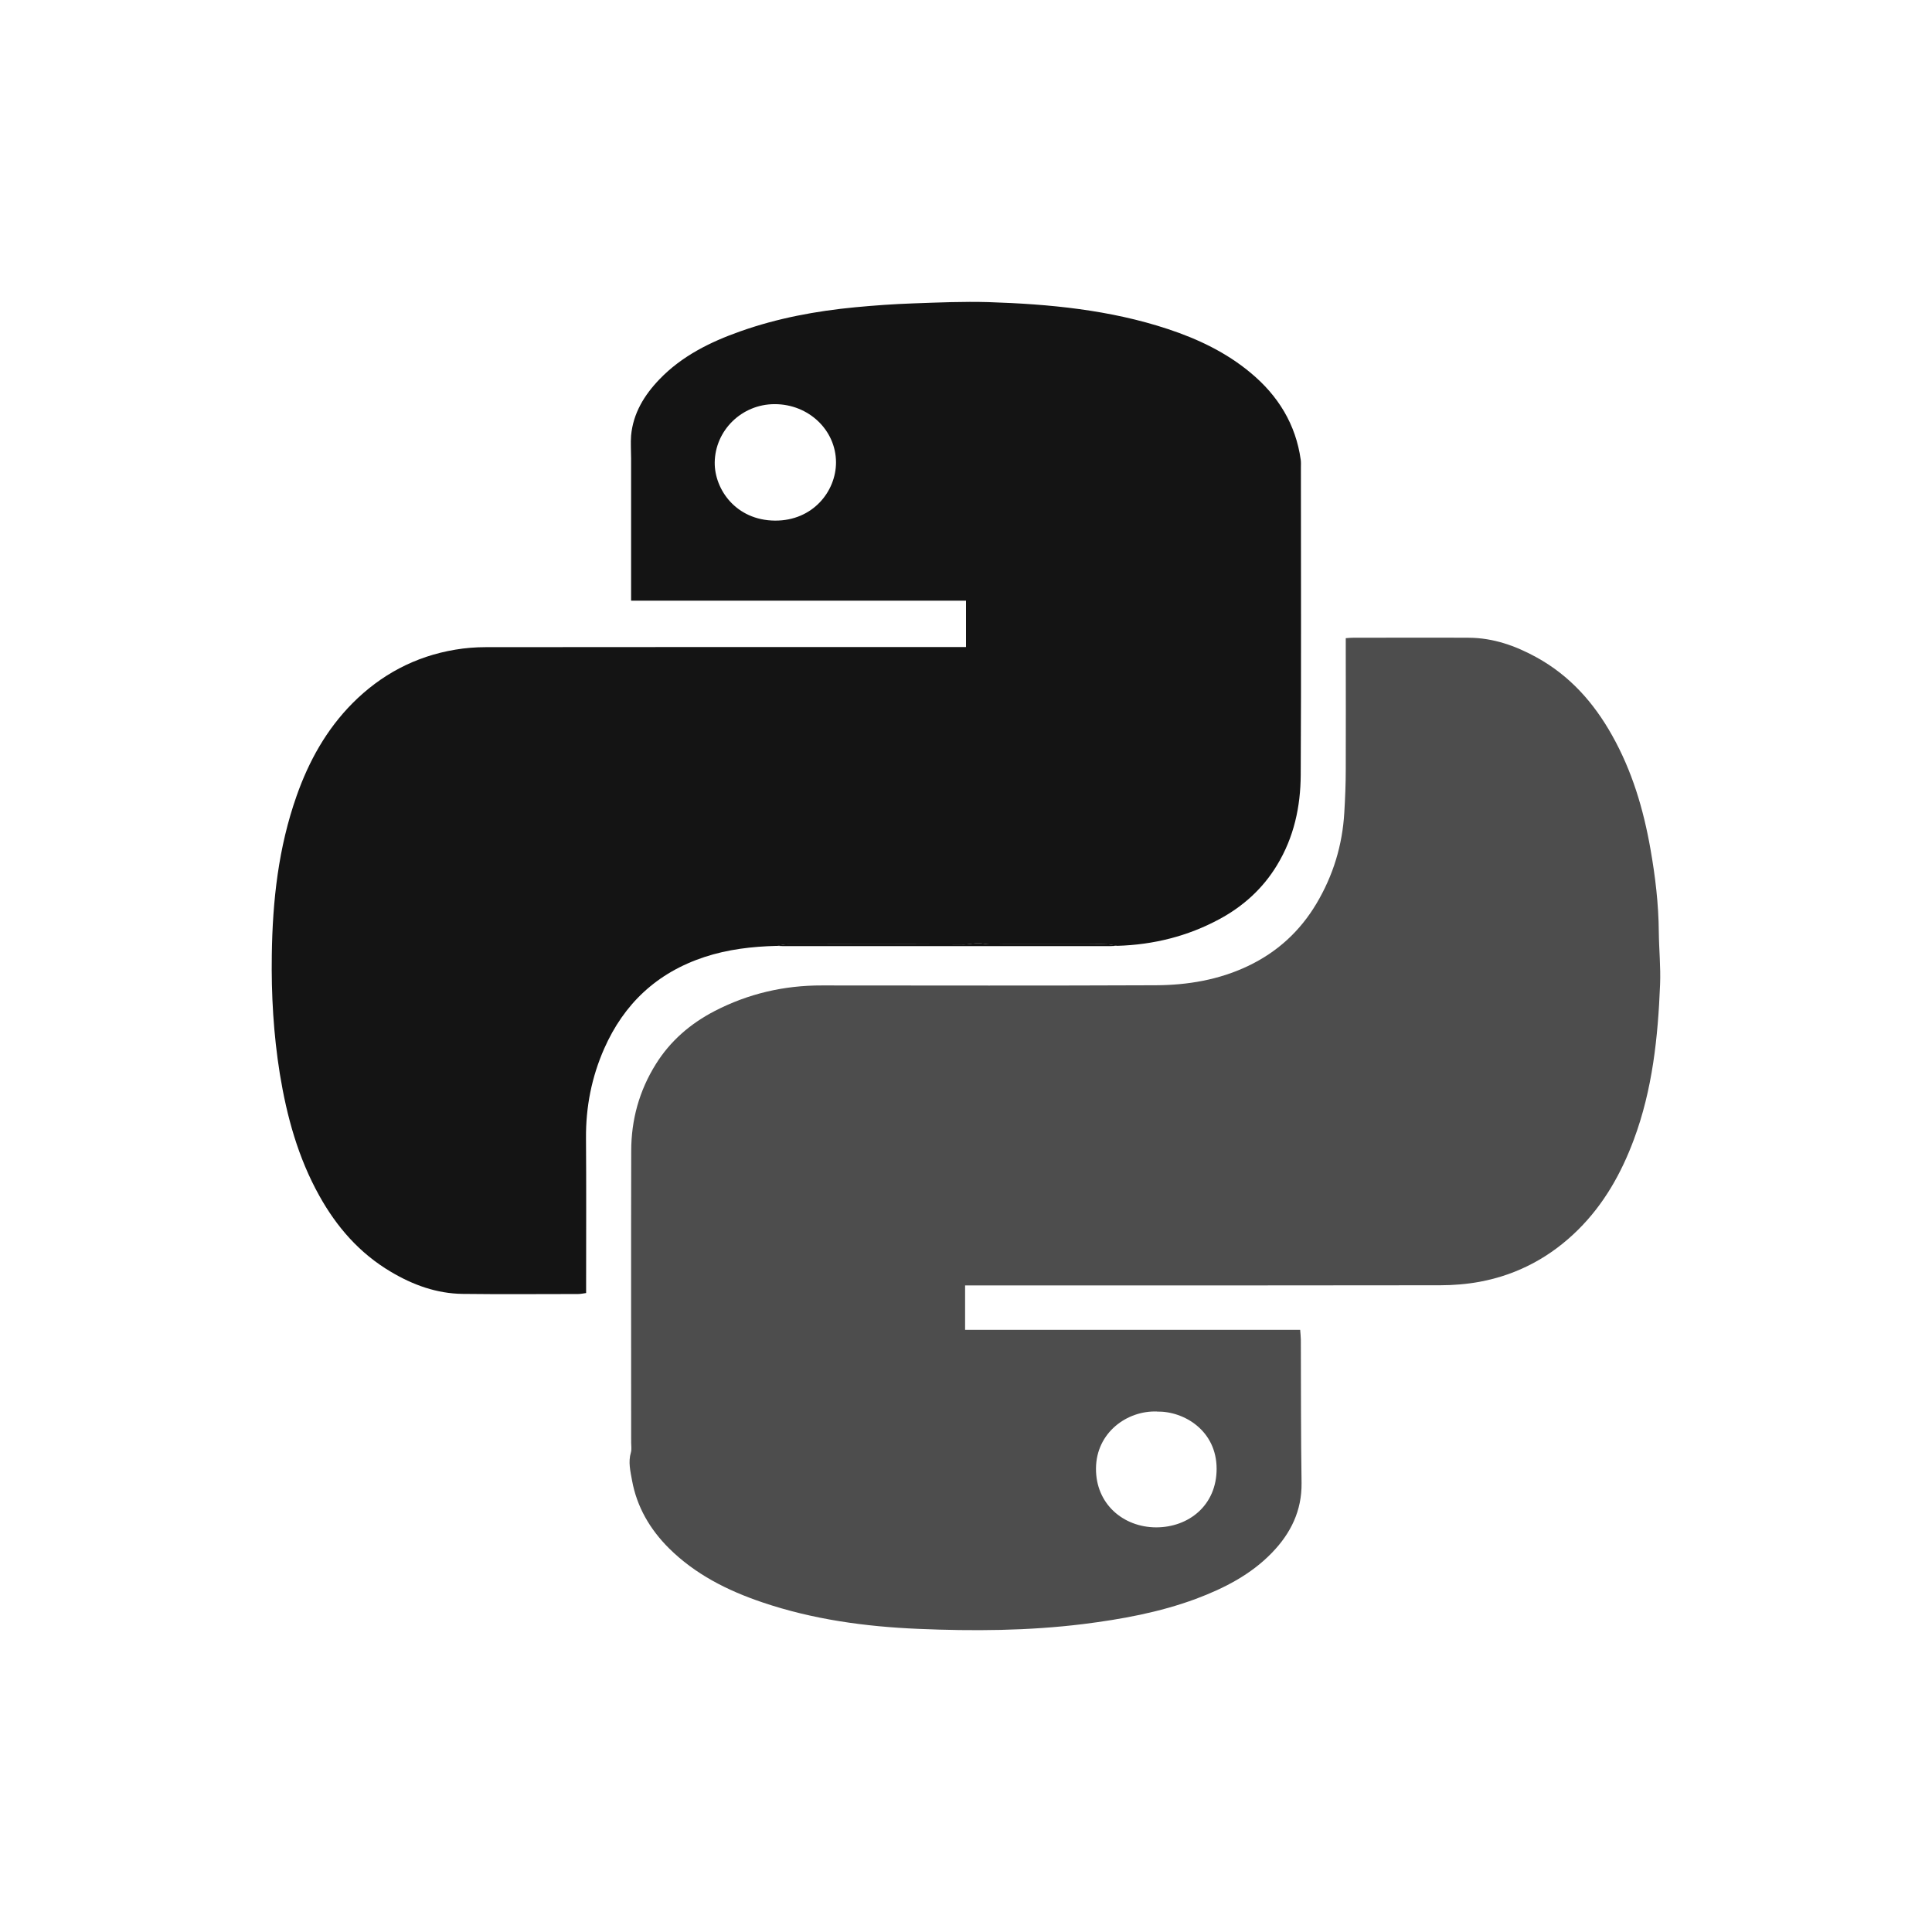
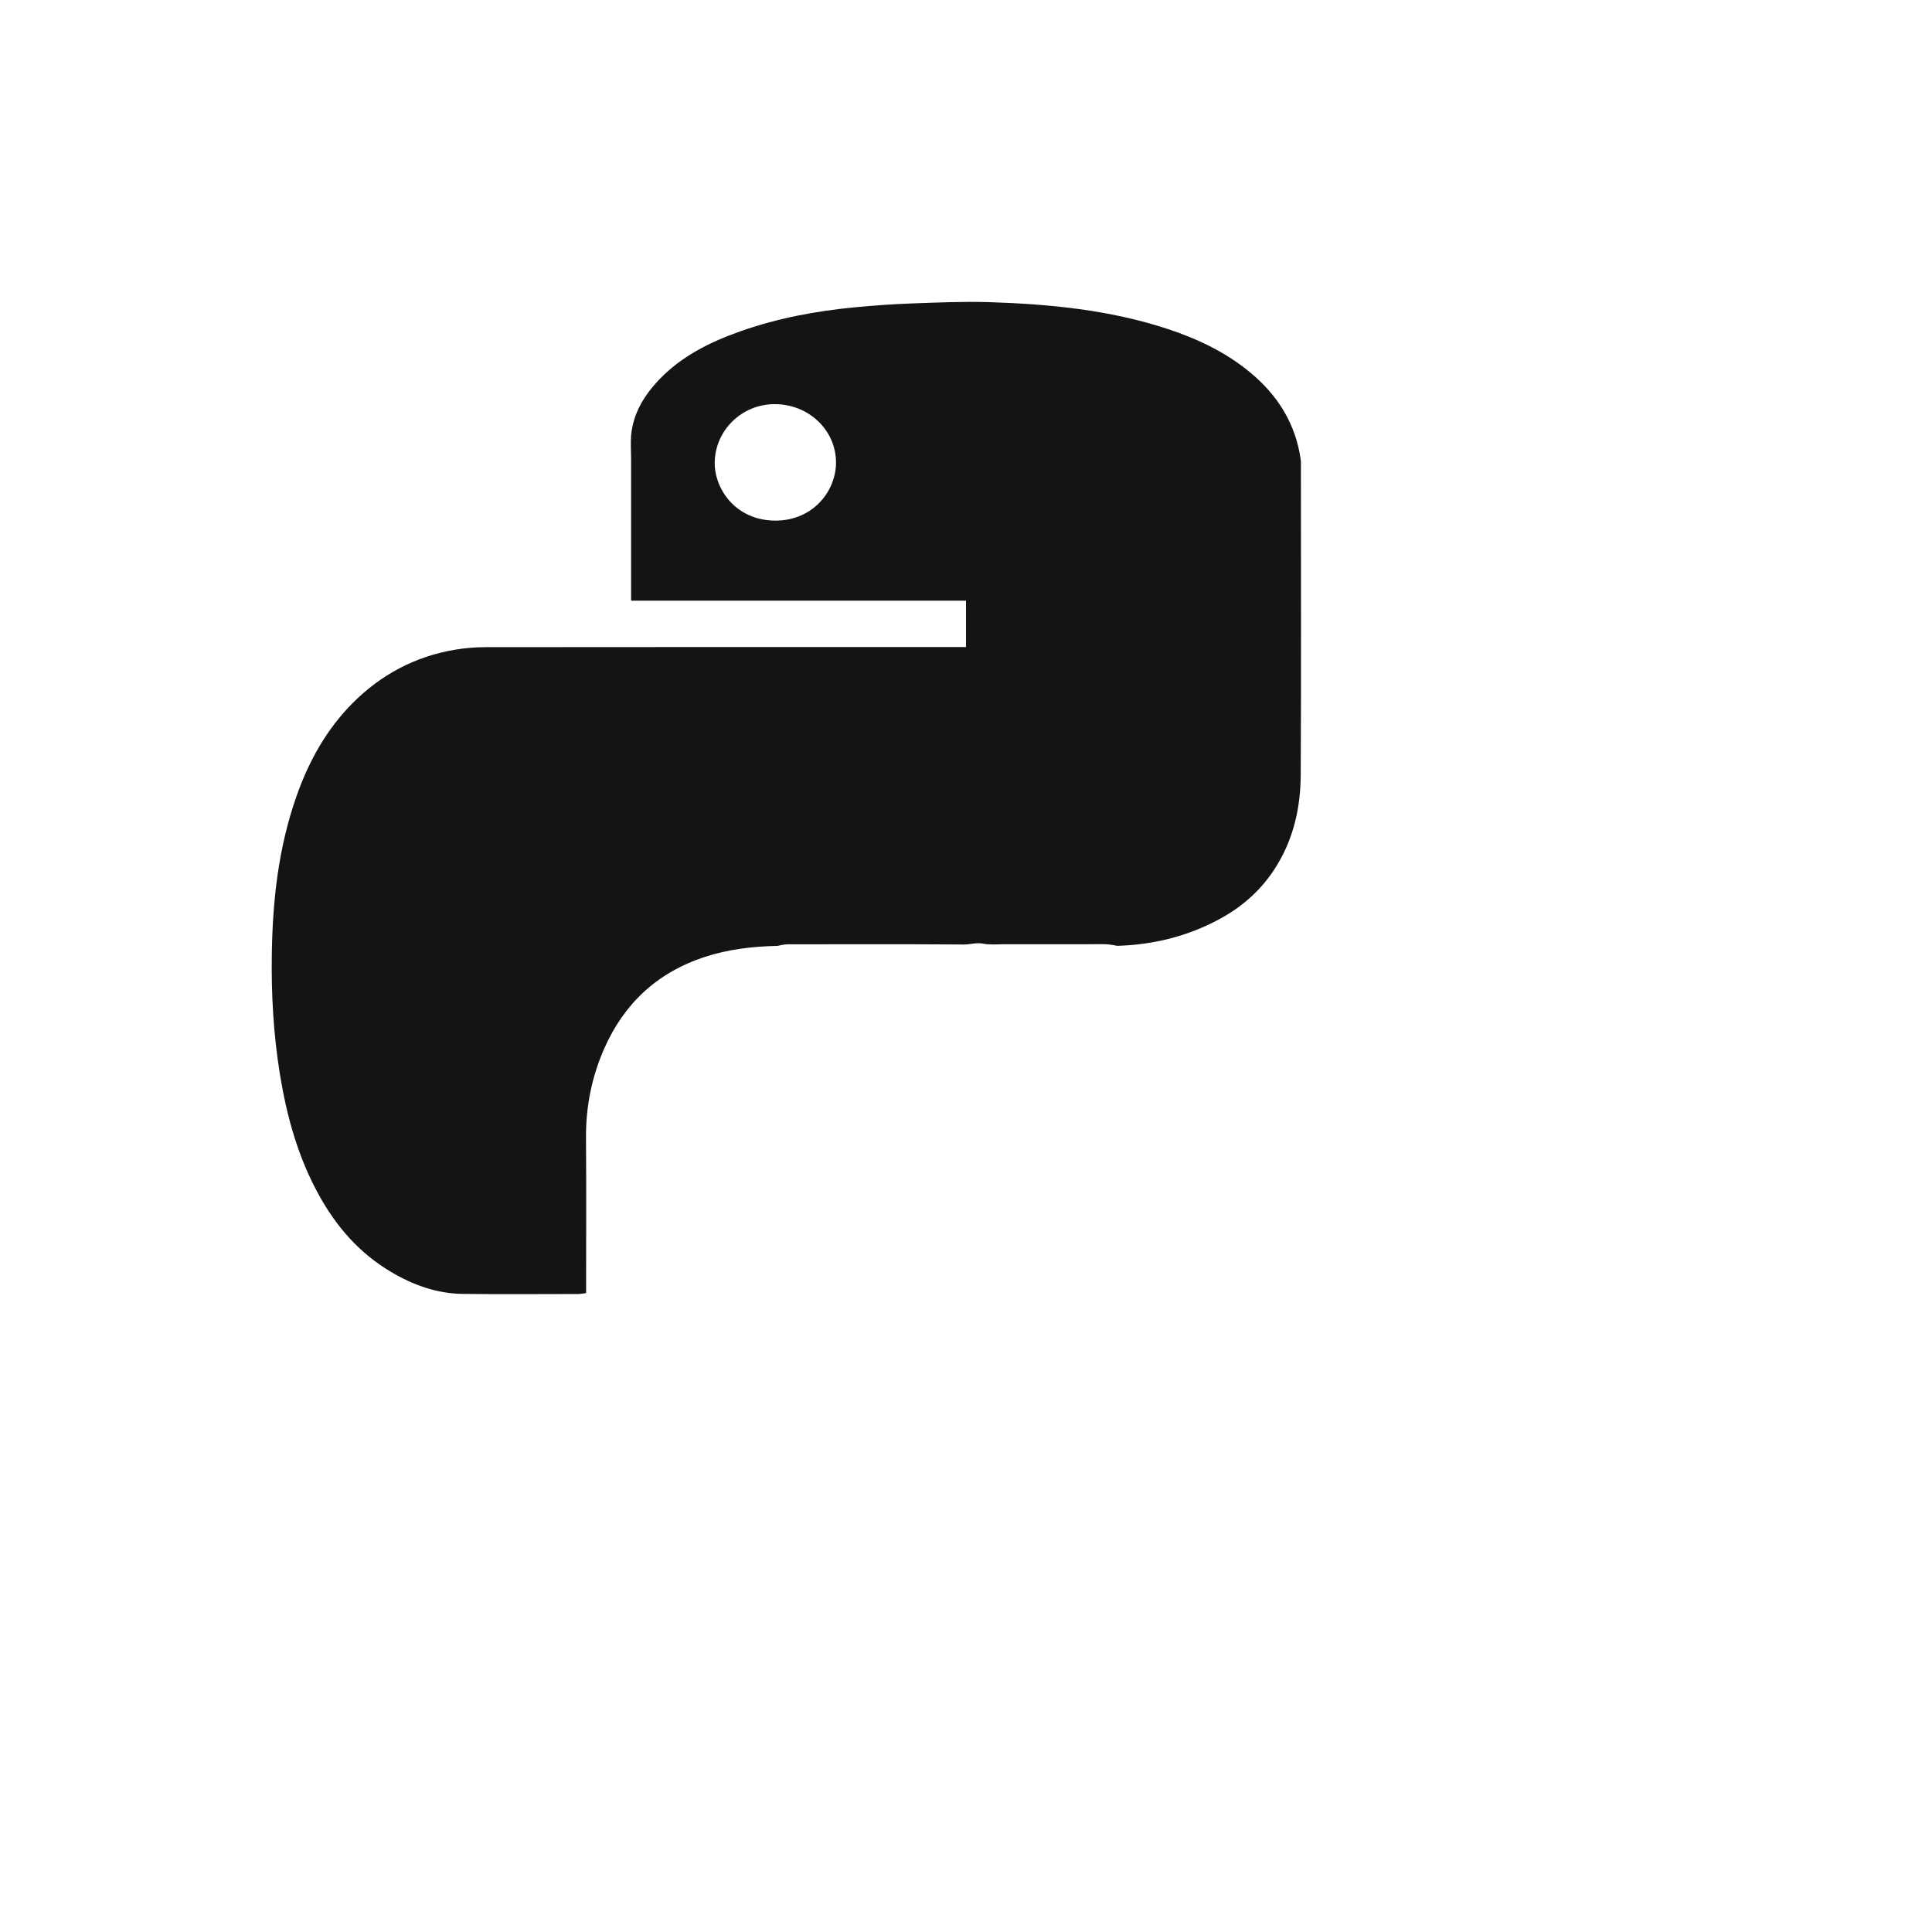
<svg xmlns="http://www.w3.org/2000/svg" width="32" height="32" viewBox="0 0 32 32" fill="none">
  <rect width="32" height="32" fill="white" />
  <g clip-path="url(#clip0_7548_59026)">
-     <path d="M22.291 10.57C22.346 10.566 22.373 10.563 22.401 10.563C23.044 10.563 23.687 10.559 24.328 10.563C24.733 10.565 25.101 10.696 25.447 10.886C26.001 11.19 26.398 11.64 26.698 12.174C27.032 12.766 27.221 13.403 27.337 14.064C27.417 14.517 27.471 14.973 27.475 15.433C27.478 15.725 27.508 16.017 27.496 16.309C27.461 17.18 27.371 18.044 27.062 18.874C26.855 19.431 26.567 19.944 26.138 20.369C25.688 20.815 25.143 21.113 24.505 21.231C24.291 21.27 24.07 21.288 23.852 21.288C21.304 21.292 18.757 21.291 16.209 21.291C16.137 21.291 16.066 21.291 15.985 21.291V22.026C17.836 22.026 19.681 22.026 21.535 22.026C21.539 22.095 21.546 22.143 21.546 22.189C21.549 22.981 21.546 23.772 21.558 24.564C21.563 25.019 21.382 25.394 21.067 25.719C20.717 26.081 20.276 26.307 19.806 26.483C19.204 26.706 18.576 26.82 17.939 26.9C17.031 27.012 16.119 27.018 15.208 26.979C14.33 26.942 13.462 26.823 12.627 26.54C12.047 26.344 11.513 26.074 11.079 25.643C10.763 25.328 10.548 24.956 10.469 24.523C10.442 24.372 10.402 24.215 10.45 24.056C10.464 24.006 10.454 23.948 10.454 23.895C10.454 22.284 10.451 20.674 10.455 19.064C10.455 18.55 10.586 18.068 10.863 17.625C11.101 17.243 11.431 16.957 11.835 16.747C12.391 16.459 12.985 16.32 13.616 16.322C15.459 16.323 17.303 16.327 19.146 16.319C19.672 16.316 20.186 16.23 20.667 16.002C21.157 15.77 21.533 15.422 21.803 14.969C22.082 14.501 22.235 13.997 22.266 13.457C22.28 13.22 22.29 12.982 22.29 12.744C22.293 12.083 22.29 11.421 22.29 10.759C22.29 10.7 22.29 10.643 22.29 10.57H22.291ZM19.163 23.379C18.664 23.361 18.157 23.731 18.153 24.321C18.148 24.91 18.605 25.296 19.149 25.298C19.689 25.298 20.151 24.933 20.151 24.328C20.151 23.698 19.616 23.372 19.163 23.38V23.379Z" fill="#4D4D4D" />
    <path d="M12.862 15.667C12.456 15.677 12.055 15.724 11.669 15.851C10.875 16.113 10.334 16.63 10.008 17.367C9.799 17.841 9.702 18.335 9.706 18.852C9.712 19.644 9.708 20.435 9.708 21.227C9.708 21.286 9.708 21.345 9.708 21.417C9.659 21.423 9.618 21.433 9.575 21.433C8.938 21.433 8.301 21.439 7.665 21.431C7.232 21.426 6.839 21.282 6.474 21.065C5.952 20.756 5.575 20.32 5.288 19.804C4.936 19.172 4.75 18.49 4.635 17.787C4.53 17.132 4.492 16.475 4.502 15.816C4.514 14.92 4.611 14.037 4.913 13.182C5.114 12.611 5.404 12.086 5.838 11.648C6.306 11.178 6.873 10.871 7.544 10.76C7.71 10.732 7.879 10.719 8.047 10.719C10.629 10.716 13.21 10.717 15.791 10.717C15.858 10.717 15.923 10.717 16 10.717V9.949H10.453C10.453 9.876 10.453 9.819 10.453 9.761C10.453 9.04 10.453 8.319 10.453 7.598C10.453 7.469 10.443 7.34 10.453 7.213C10.487 6.846 10.67 6.545 10.924 6.281C11.293 5.898 11.76 5.665 12.262 5.488C12.877 5.27 13.516 5.151 14.167 5.089C14.485 5.059 14.804 5.036 15.125 5.025C15.541 5.01 15.957 4.992 16.373 5.004C17.381 5.036 18.382 5.132 19.344 5.45C19.843 5.615 20.31 5.838 20.712 6.173C21.172 6.554 21.462 7.03 21.544 7.614C21.55 7.657 21.547 7.701 21.547 7.745C21.547 9.441 21.553 11.138 21.544 12.836C21.541 13.36 21.433 13.866 21.152 14.329C20.92 14.713 20.596 15.009 20.197 15.224C19.673 15.507 19.106 15.648 18.506 15.666C18.446 15.656 18.387 15.643 18.328 15.64C18.215 15.636 18.102 15.64 17.99 15.64C17.877 15.64 17.765 15.64 17.652 15.64C17.539 15.64 17.427 15.64 17.314 15.64C17.196 15.64 17.078 15.64 16.959 15.64C16.847 15.64 16.734 15.64 16.622 15.64C16.509 15.64 16.393 15.652 16.285 15.63C16.174 15.607 16.073 15.644 15.967 15.644C14.992 15.637 14.018 15.64 13.041 15.641C12.983 15.641 12.923 15.659 12.865 15.669L12.862 15.667ZM12.83 6.694C12.285 6.694 11.844 7.129 11.838 7.661C11.834 8.104 12.188 8.618 12.836 8.623C13.463 8.627 13.848 8.137 13.847 7.657C13.845 7.123 13.393 6.693 12.83 6.694Z" fill="#141414" />
-     <path d="M12.862 15.667C12.921 15.658 12.98 15.64 13.039 15.64C14.014 15.638 14.989 15.636 15.965 15.643C16.072 15.643 16.172 15.605 16.283 15.629C16.391 15.651 16.506 15.637 16.619 15.638C16.732 15.638 16.844 15.638 16.957 15.638C17.075 15.638 17.193 15.638 17.312 15.638C17.424 15.638 17.537 15.638 17.649 15.638C17.762 15.638 17.875 15.638 17.987 15.638C18.1 15.638 18.212 15.636 18.325 15.638C18.385 15.641 18.443 15.655 18.503 15.665C18.459 15.667 18.413 15.671 18.369 15.671C16.572 15.671 14.775 15.671 12.978 15.671C12.938 15.671 12.899 15.667 12.859 15.666L12.862 15.667Z" fill="#141414" />
  </g>
  <defs>
    <clipPath id="clip0_7548_59026">
      <rect width="23" height="22" fill="white" transform="translate(4.5 5)" />
    </clipPath>
  </defs>
</svg>